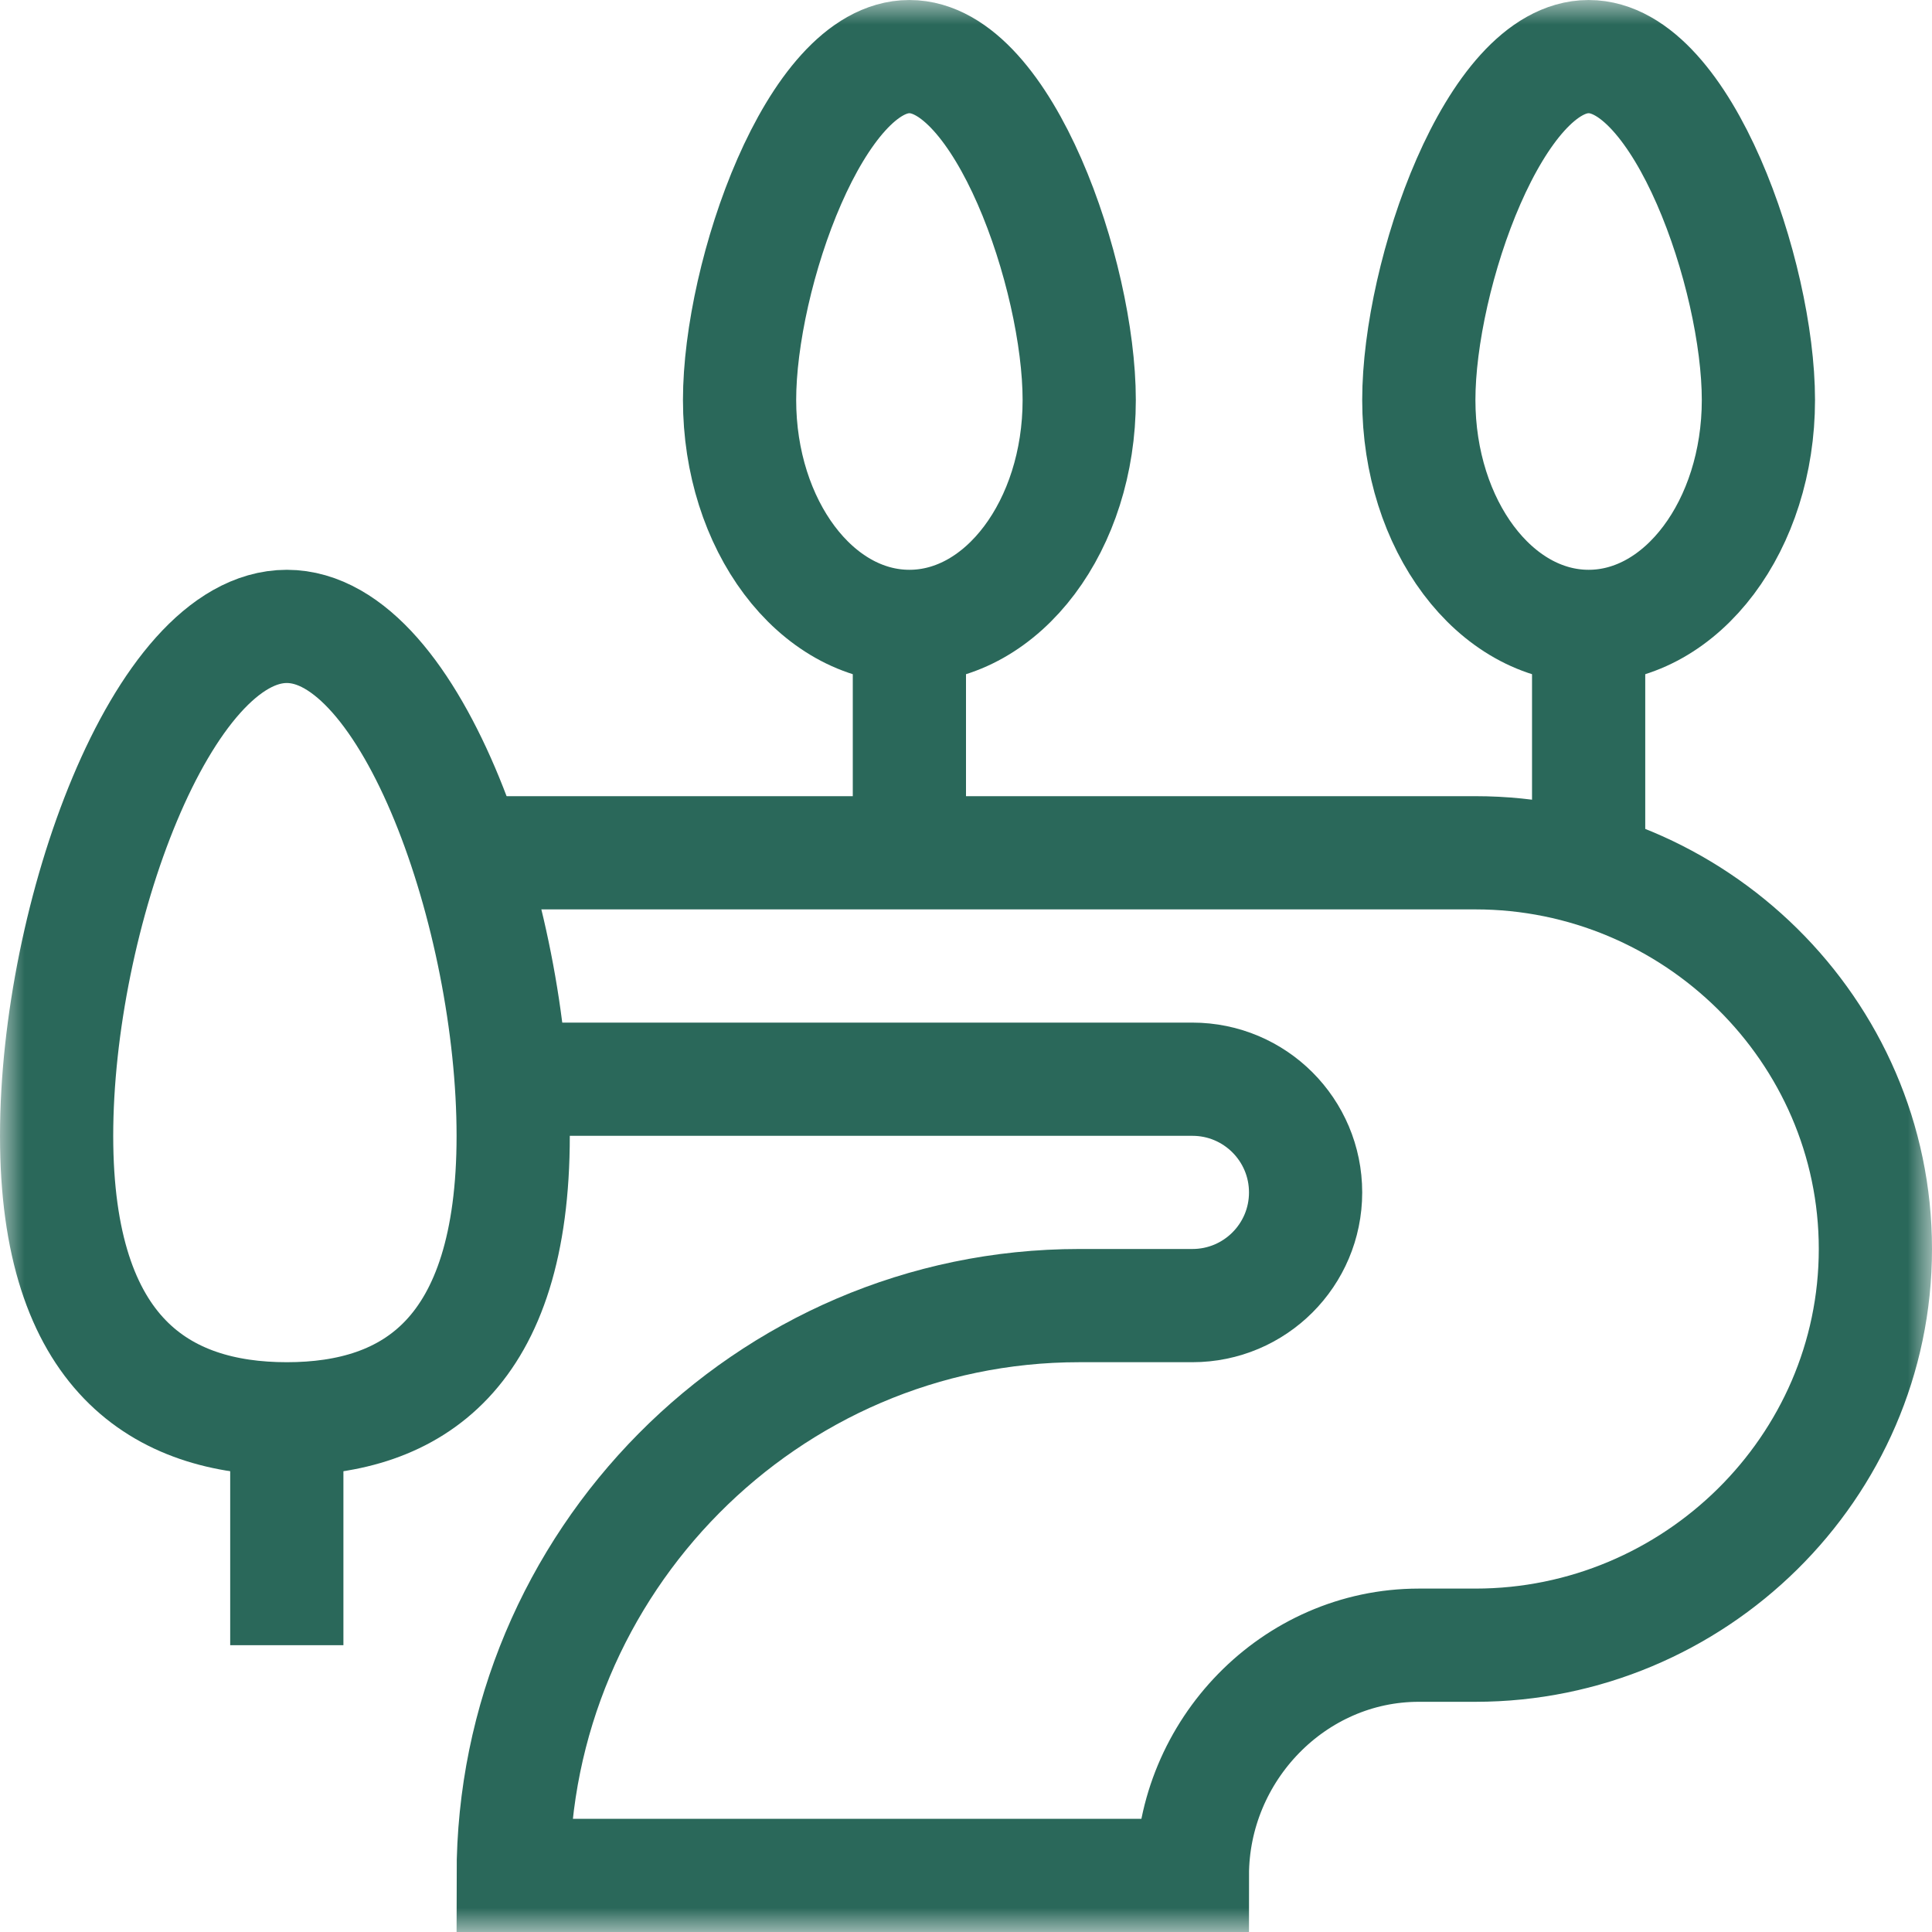
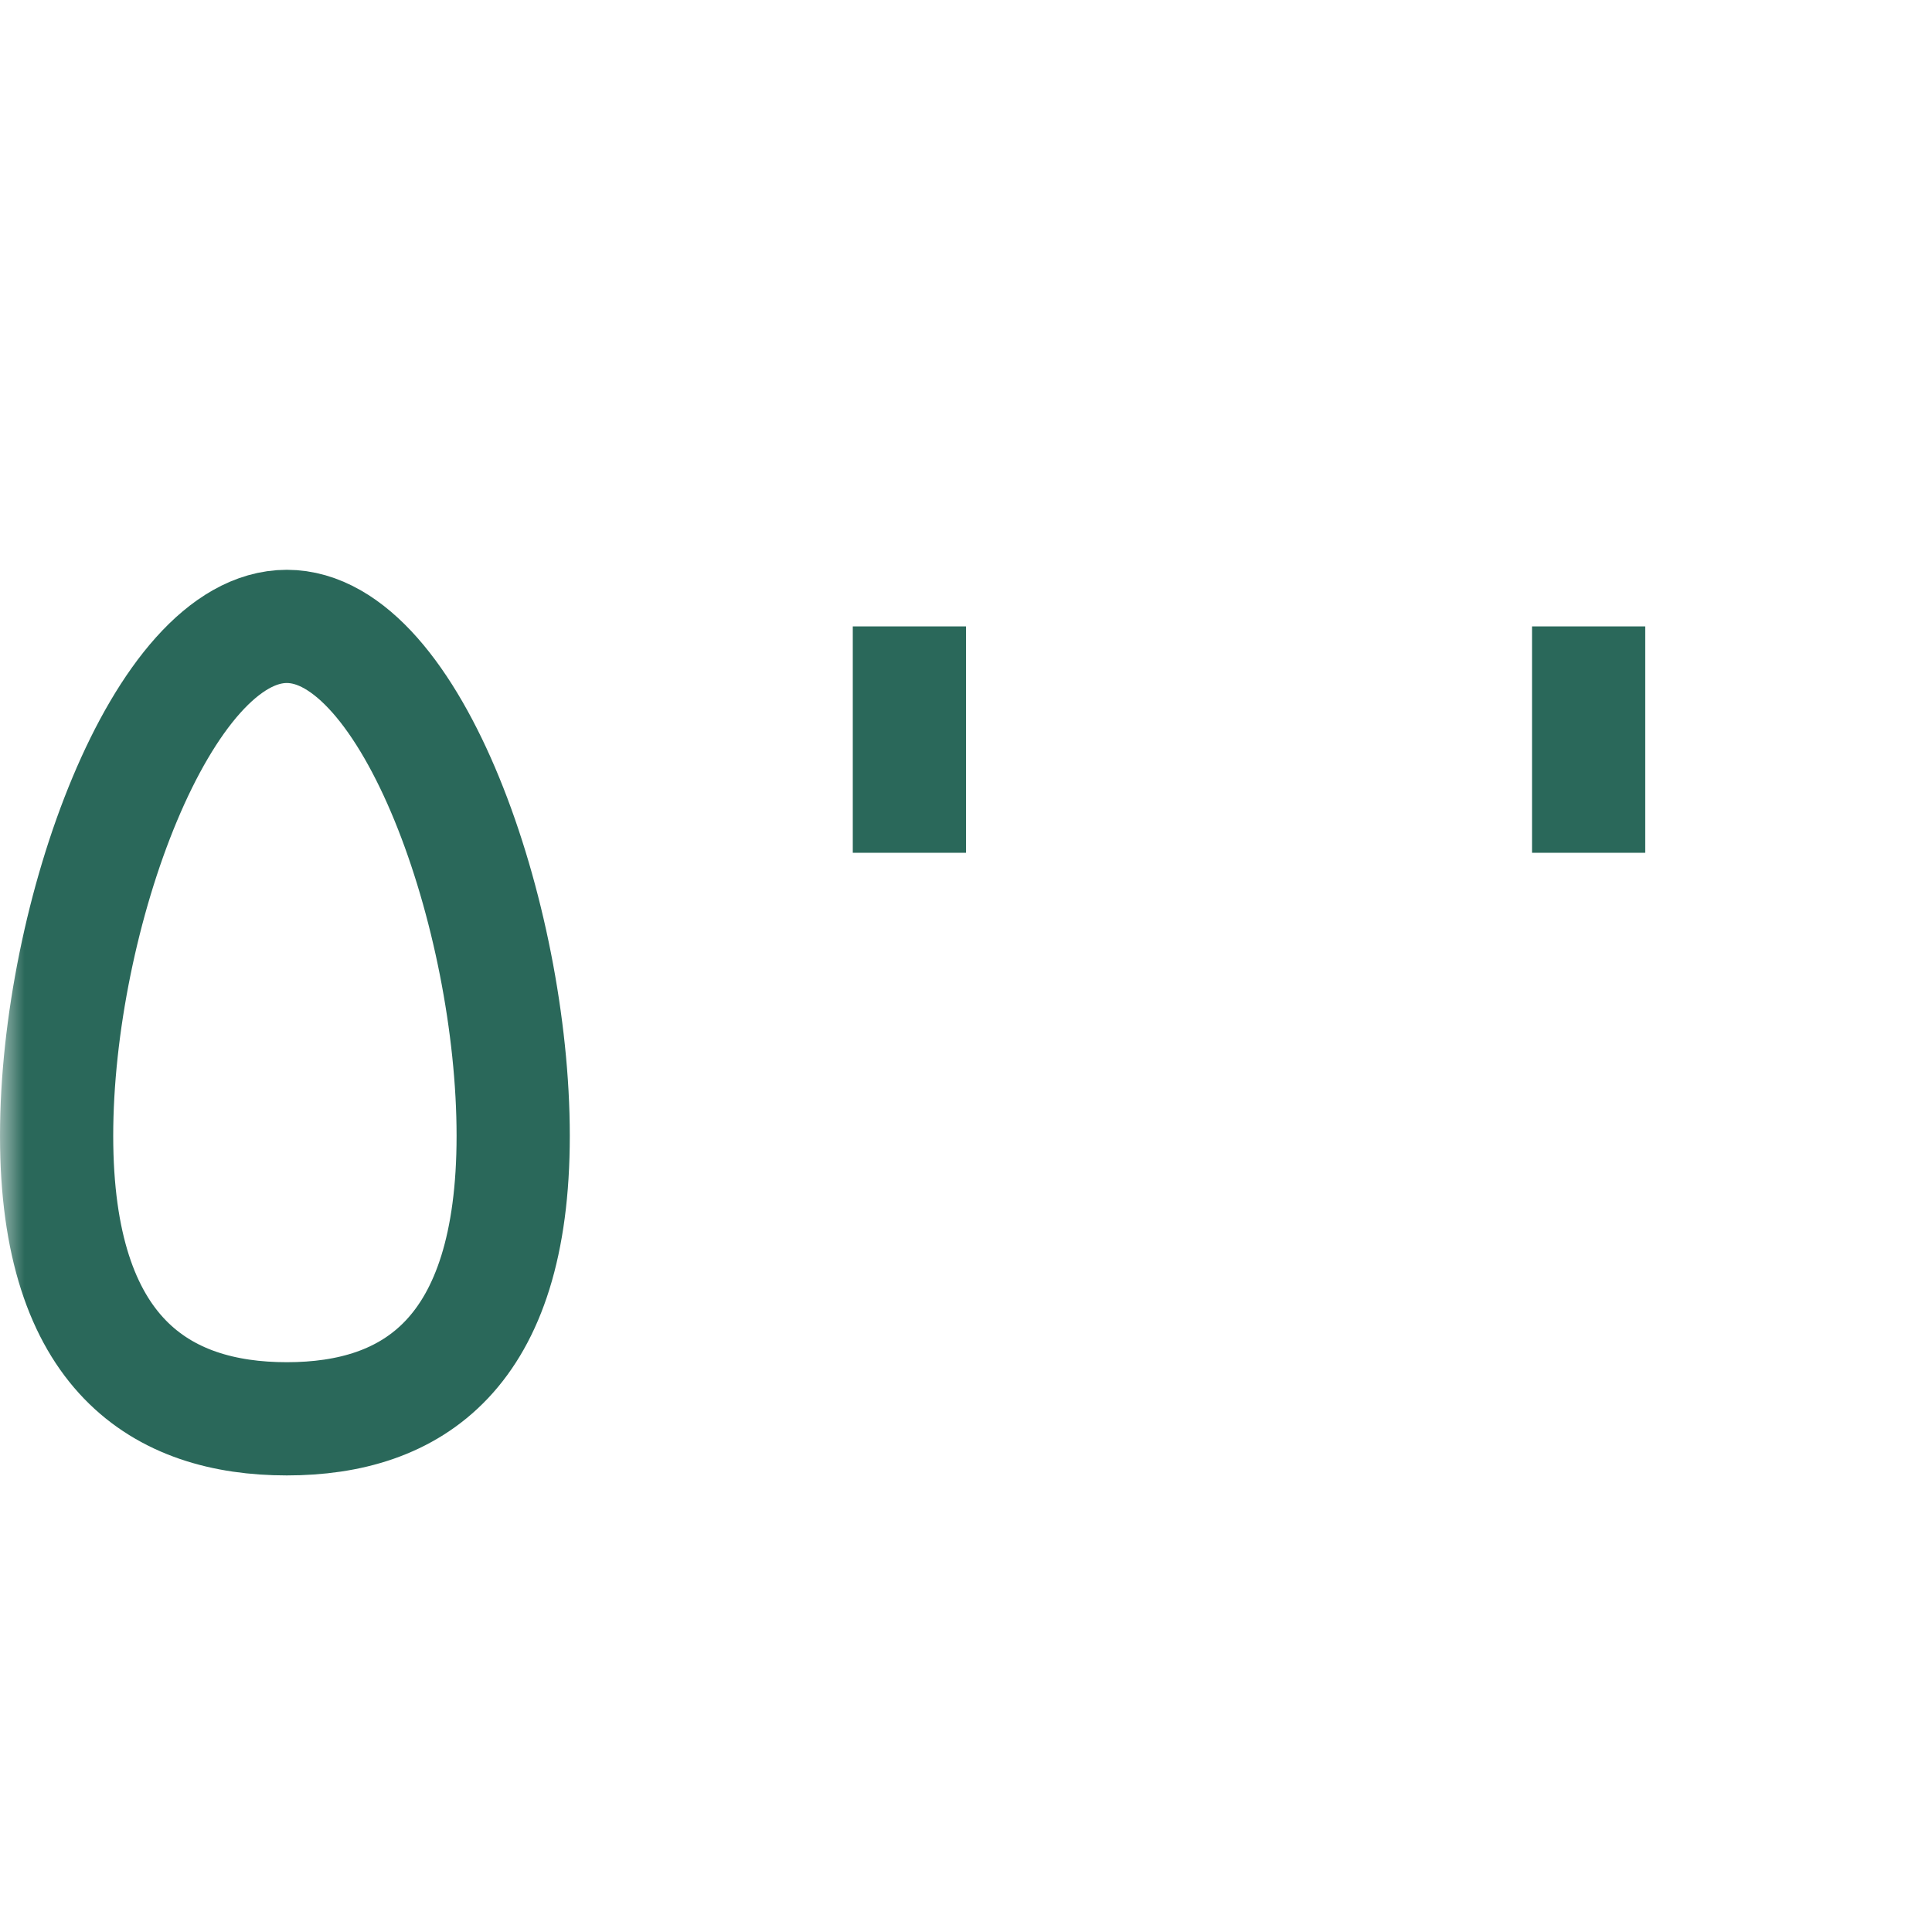
<svg xmlns="http://www.w3.org/2000/svg" width="40" height="40" viewBox="0 0 40 40" fill="none">
  <mask id="mask0_6_1280" style="mask-type:luminance" maskUnits="userSpaceOnUse" x="0" y="0" width="40" height="40">
    <path d="M0 3.8147e-06H40V40H0V3.8147e-06Z" fill="white" />
  </mask>
  <g mask="url(#mask0_6_1280)">
    <path d="M10.625 23.516C10.625 28.046 8.526 29.375 5.938 29.375C3.349 29.375 1.172 28.046 1.172 23.516C1.172 18.985 3.349 12.969 5.938 12.969C8.526 12.969 10.625 18.985 10.625 23.516Z" stroke="#2A685A" stroke-width="2.344" stroke-miterlimit="10" />
-     <path d="M5.938 34.062V29.375" stroke="#2A685A" stroke-width="2.344" stroke-miterlimit="10" />
-     <path d="M36.406 8.281C36.406 10.87 34.832 12.969 32.891 12.969C30.949 12.969 29.375 10.87 29.375 8.281C29.375 5.692 30.949 1.172 32.891 1.172C34.832 1.172 36.406 5.692 36.406 8.281Z" stroke="#2A685A" stroke-width="2.344" stroke-miterlimit="10" />
    <path d="M32.891 12.969V17.656" stroke="#2A685A" stroke-width="2.344" stroke-miterlimit="10" />
-     <path d="M22.344 8.281C22.344 10.87 20.77 12.969 18.828 12.969C16.887 12.969 15.312 10.87 15.312 8.281C15.312 5.692 16.887 1.172 18.828 1.172C20.77 1.172 22.344 5.692 22.344 8.281Z" stroke="#2A685A" stroke-width="2.344" stroke-miterlimit="10" />
    <path d="M18.828 12.969V17.656" stroke="#2A685A" stroke-width="2.344" stroke-miterlimit="10" />
-     <path d="M9.66 17.656H30.547C35.077 17.656 38.828 21.329 38.828 25.859C38.828 30.39 35.077 34.062 30.547 34.062H29.375C26.786 34.062 24.687 36.239 24.687 38.828H10.625C10.625 32.356 15.871 27.031 22.344 27.031H24.687C25.982 27.031 27.031 25.982 27.031 24.688C27.031 23.393 25.982 22.344 24.687 22.344H10.581" stroke="#2A685A" stroke-width="2.344" stroke-miterlimit="10" />
  </g>
</svg>